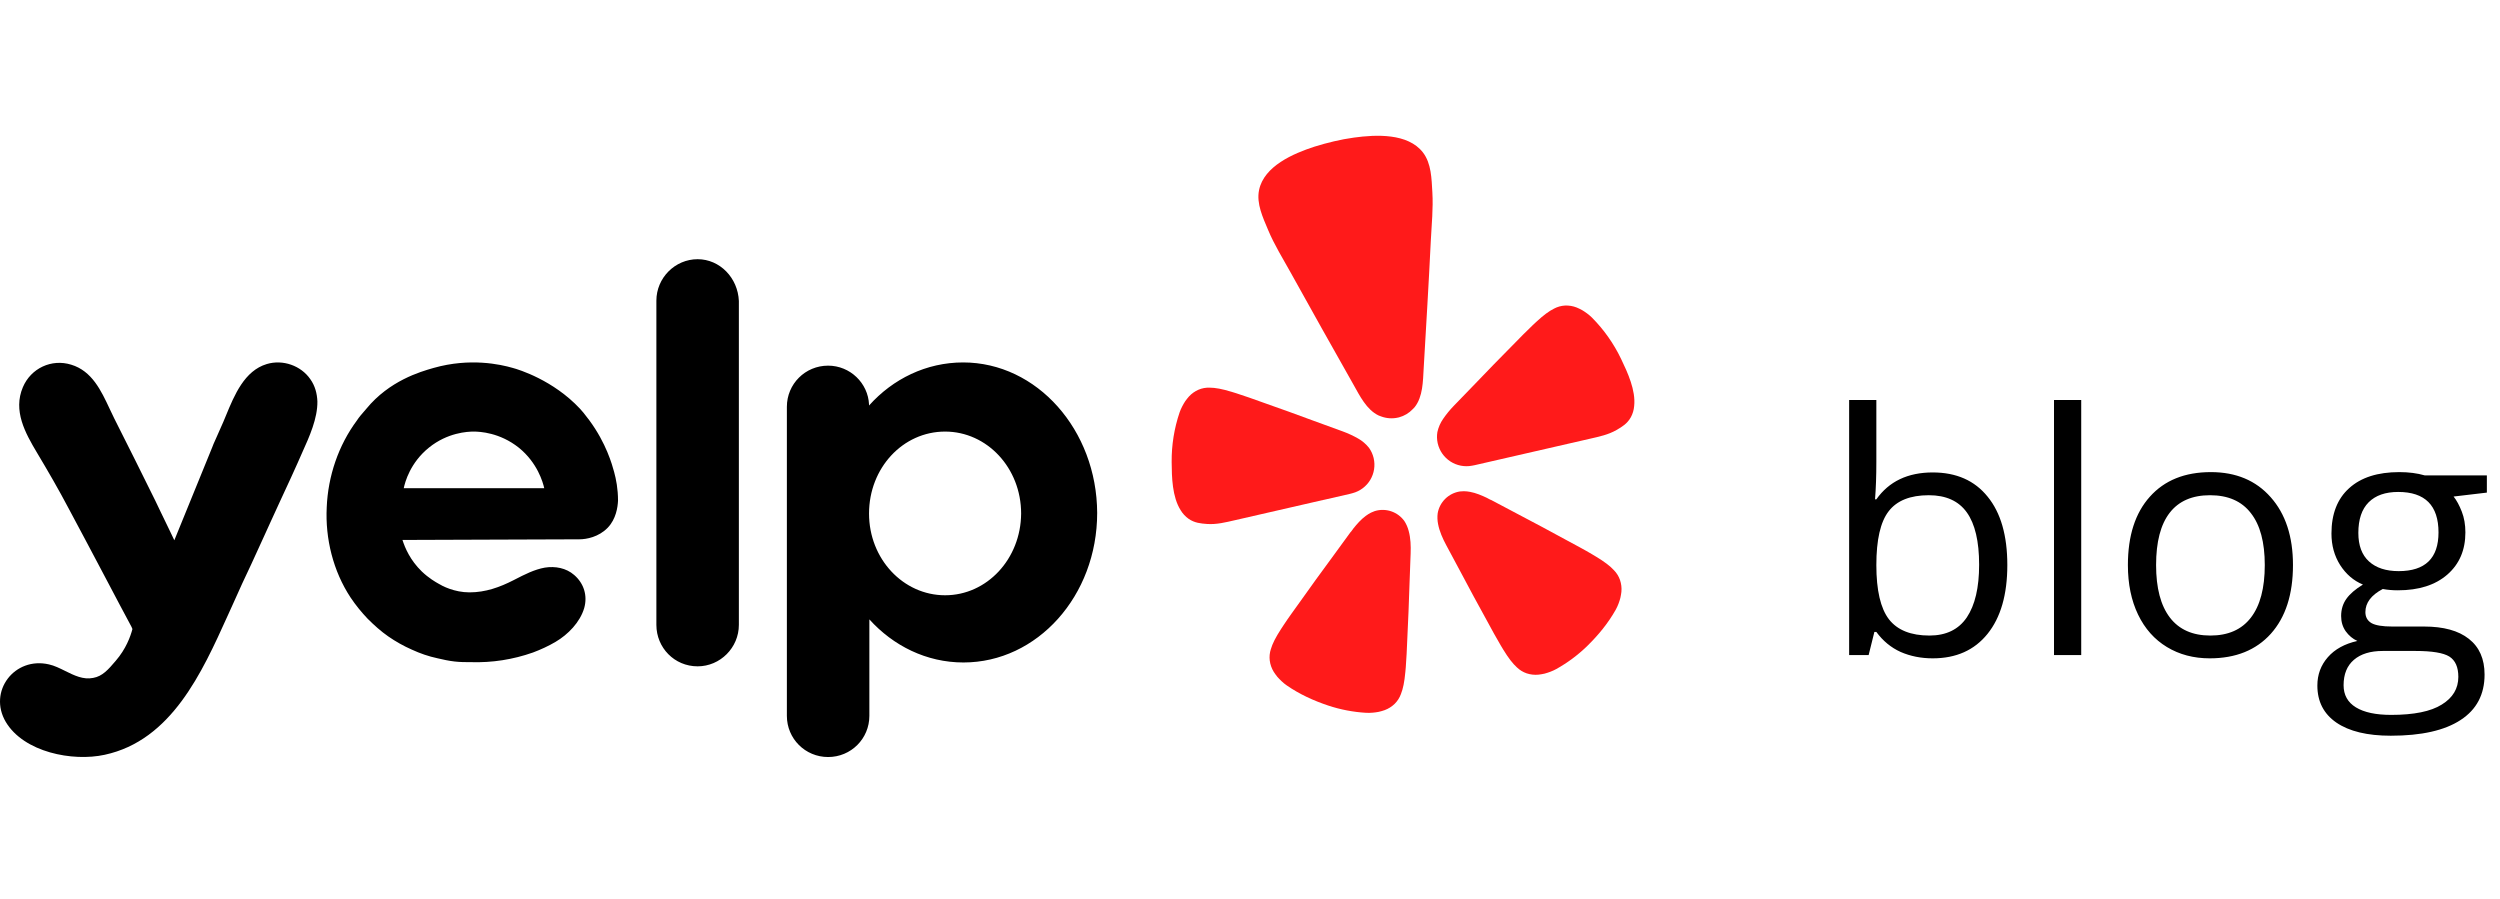
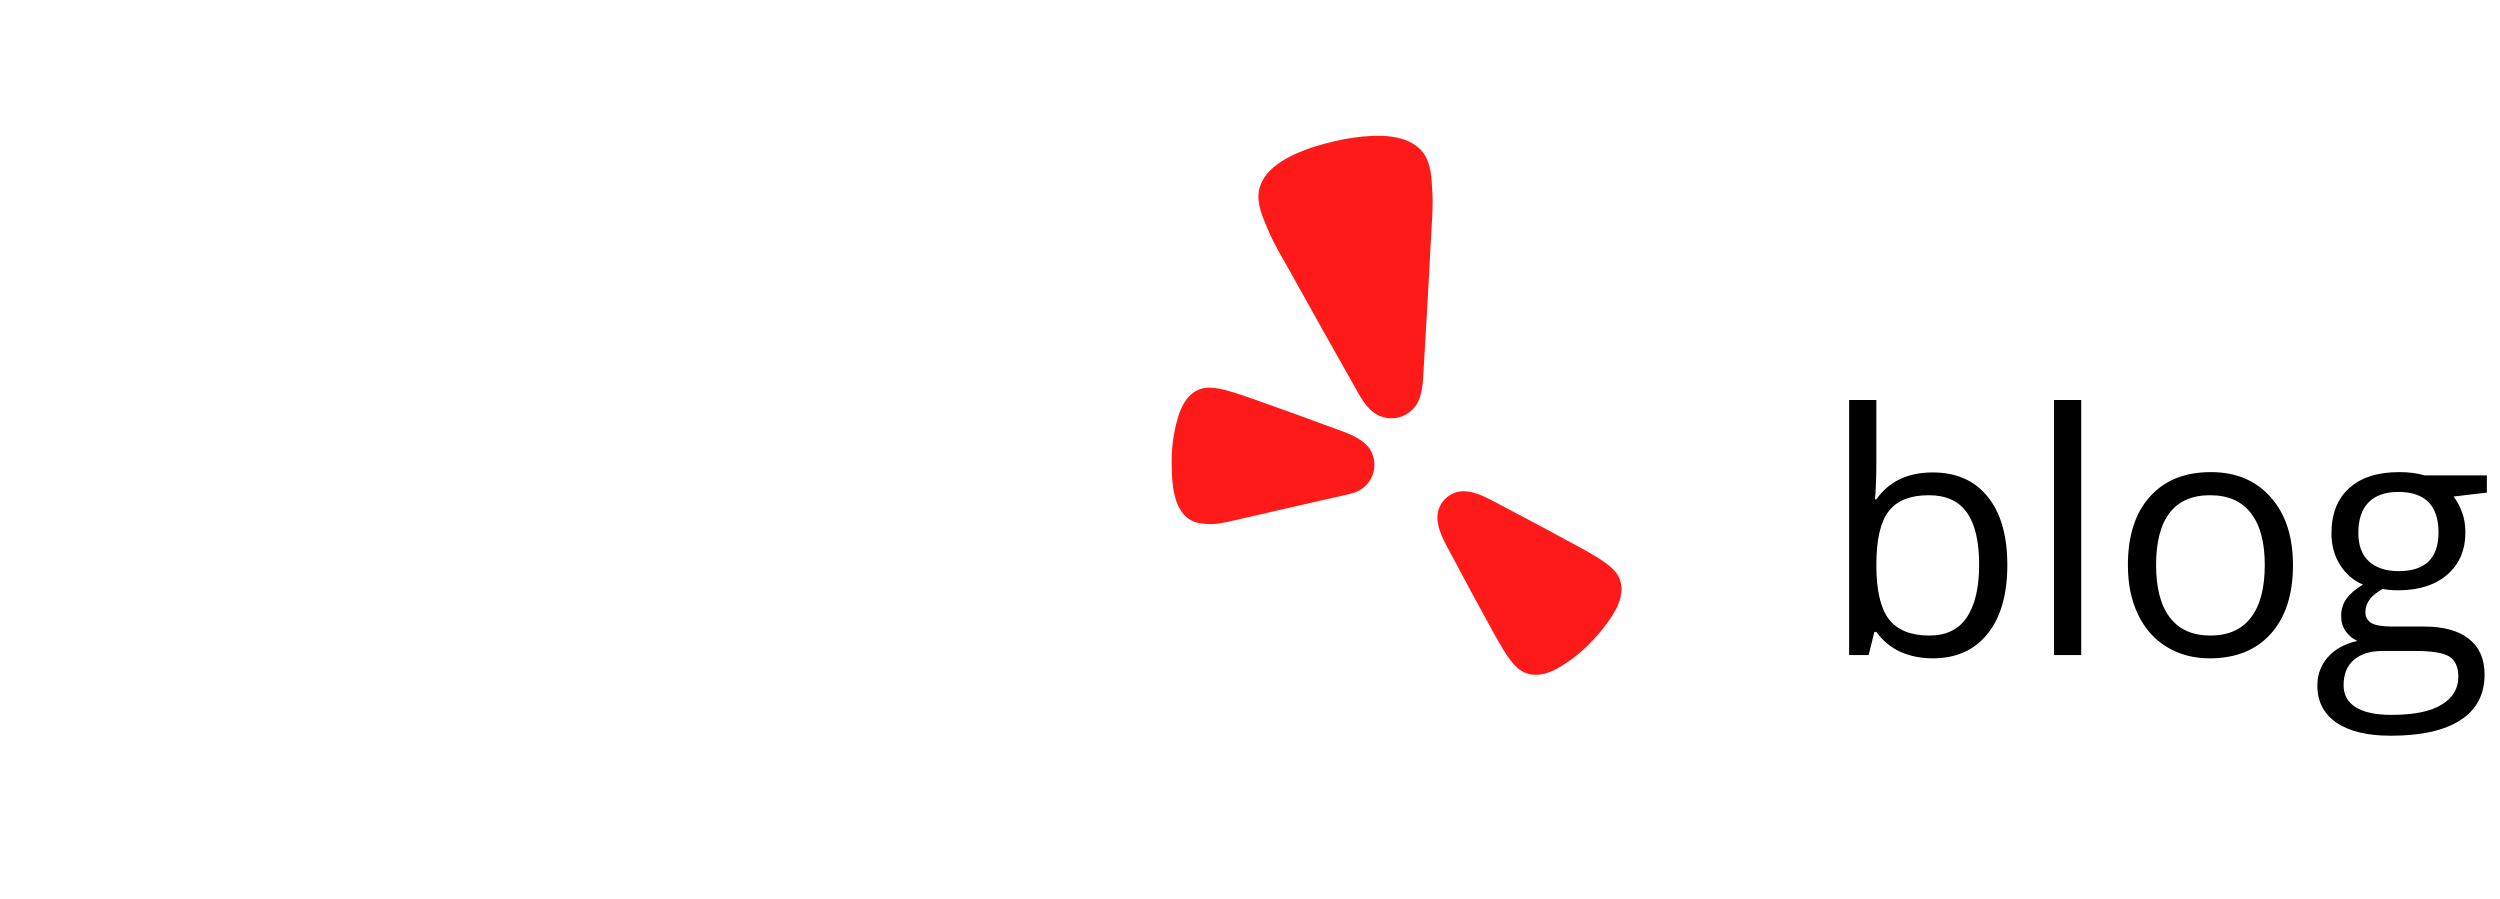
<svg xmlns="http://www.w3.org/2000/svg" width="417" height="150" viewBox="0 0 417 150" fill="none">
  <path d="M322.381 78.803C326.318 78.803 329.372 80.152 331.541 82.85C333.729 85.529 334.822 89.33 334.822 94.252C334.822 99.174 333.719 103.002 331.514 105.736C329.326 108.452 326.282 109.811 322.381 109.811C320.43 109.811 318.644 109.455 317.021 108.744C315.417 108.015 314.068 106.903 312.975 105.408H312.646L311.689 109.264H308.436V66.717H312.975V77.053C312.975 79.368 312.902 81.446 312.756 83.287H312.975C315.089 80.297 318.225 78.803 322.381 78.803ZM321.725 82.603C318.626 82.603 316.393 83.497 315.025 85.283C313.658 87.051 312.975 90.041 312.975 94.252C312.975 98.463 313.676 101.48 315.08 103.303C316.484 105.107 318.735 106.01 321.834 106.01C324.623 106.01 326.701 104.998 328.068 102.975C329.436 100.933 330.119 98.007 330.119 94.197C330.119 90.296 329.436 87.389 328.068 85.475C326.701 83.561 324.587 82.603 321.725 82.603ZM347.147 109.264H342.608V66.717H347.147V109.264ZM382.468 94.252C382.468 99.137 381.238 102.956 378.777 105.709C376.316 108.443 372.916 109.811 368.578 109.811C365.898 109.811 363.519 109.182 361.441 107.924C359.363 106.666 357.759 104.861 356.629 102.51C355.498 100.158 354.933 97.406 354.933 94.252C354.933 89.367 356.155 85.566 358.597 82.85C361.04 80.115 364.431 78.748 368.769 78.748C372.962 78.748 376.289 80.143 378.75 82.932C381.229 85.721 382.468 89.494 382.468 94.252ZM359.636 94.252C359.636 98.08 360.402 100.997 361.933 103.002C363.465 105.007 365.716 106.01 368.687 106.01C371.659 106.01 373.91 105.016 375.441 103.029C376.991 101.024 377.765 98.098 377.765 94.252C377.765 90.442 376.991 87.553 375.441 85.584C373.91 83.597 371.64 82.603 368.632 82.603C365.661 82.603 363.419 83.579 361.906 85.529C360.393 87.48 359.636 90.387 359.636 94.252ZM414.809 79.295V82.166L409.258 82.822C409.769 83.46 410.224 84.299 410.626 85.338C411.027 86.359 411.227 87.516 411.227 88.811C411.227 91.745 410.224 94.088 408.219 95.838C406.214 97.588 403.461 98.463 399.961 98.463C399.068 98.463 398.23 98.39 397.446 98.244C395.514 99.265 394.547 100.55 394.547 102.1C394.547 102.92 394.885 103.531 395.559 103.932C396.234 104.314 397.391 104.506 399.032 104.506H404.336C407.581 104.506 410.07 105.189 411.801 106.557C413.551 107.924 414.426 109.911 414.426 112.518C414.426 115.835 413.096 118.36 410.434 120.092C407.773 121.842 403.89 122.717 398.786 122.717C394.866 122.717 391.84 121.988 389.708 120.529C387.593 119.071 386.536 117.011 386.536 114.35C386.536 112.527 387.119 110.95 388.286 109.619C389.452 108.288 391.093 107.386 393.208 106.912C392.442 106.566 391.795 106.028 391.266 105.299C390.756 104.57 390.501 103.722 390.501 102.756C390.501 101.662 390.792 100.705 391.376 99.885C391.959 99.064 392.879 98.272 394.137 97.506C392.588 96.868 391.321 95.783 390.336 94.252C389.37 92.721 388.887 90.971 388.887 89.002C388.887 85.721 389.872 83.196 391.84 81.428C393.809 79.641 396.598 78.748 400.208 78.748C401.775 78.748 403.188 78.93 404.446 79.295H414.809ZM390.911 114.295C390.911 115.917 391.594 117.148 392.961 117.986C394.329 118.825 396.288 119.244 398.84 119.244C402.65 119.244 405.467 118.67 407.29 117.521C409.131 116.391 410.051 114.851 410.051 112.9C410.051 111.278 409.55 110.148 408.547 109.51C407.545 108.89 405.658 108.58 402.887 108.58H397.446C395.386 108.58 393.782 109.072 392.633 110.057C391.485 111.041 390.911 112.454 390.911 114.295ZM393.372 88.893C393.372 90.989 393.964 92.575 395.149 93.65C396.334 94.726 397.984 95.264 400.098 95.264C404.528 95.264 406.743 93.113 406.743 88.811C406.743 84.308 404.501 82.057 400.016 82.057C397.883 82.057 396.243 82.631 395.094 83.779C393.946 84.928 393.372 86.632 393.372 88.893Z" fill="black" />
  <path d="M220.735 83.394L225.185 82.373C225.279 82.352 225.434 82.317 225.622 82.256C226.85 81.928 227.902 81.137 228.556 80.051C229.21 78.964 229.415 77.666 229.129 76.431C229.123 76.403 229.117 76.378 229.11 76.351C228.964 75.758 228.707 75.199 228.354 74.701C227.854 74.07 227.237 73.541 226.535 73.146C225.709 72.675 224.845 72.276 223.952 71.951L219.07 70.172C216.33 69.154 213.591 68.163 210.825 67.195C209.032 66.558 207.513 65.999 206.193 65.591C205.943 65.514 205.669 65.437 205.445 65.36C203.849 64.872 202.728 64.668 201.779 64.661C201.145 64.637 200.514 64.751 199.93 64.995C199.32 65.257 198.773 65.644 198.324 66.13C198.101 66.383 197.891 66.648 197.695 66.923C197.512 67.203 197.343 67.493 197.191 67.791C197.023 68.111 196.879 68.442 196.759 68.783C195.856 71.451 195.408 74.251 195.432 77.067C195.451 79.613 195.523 82.881 196.929 85.097C197.268 85.666 197.723 86.158 198.263 86.541C199.265 87.23 200.276 87.322 201.327 87.398C202.899 87.512 204.422 87.129 205.939 86.781L220.723 83.39L220.735 83.394Z" fill="#FF1A1A" />
-   <path d="M270.394 59.86C269.176 57.317 267.54 54.995 265.554 52.991C265.297 52.736 265.022 52.501 264.731 52.286C264.462 52.085 264.182 51.898 263.894 51.726C263.597 51.564 263.292 51.417 262.979 51.288C262.362 51.045 261.7 50.936 261.038 50.966C260.404 51.002 259.786 51.174 259.227 51.471C258.378 51.891 257.461 52.566 256.24 53.697C256.072 53.864 255.859 54.052 255.669 54.23C254.662 55.173 253.542 56.336 252.209 57.691C250.15 59.764 248.122 61.849 246.107 63.958L242.501 67.684C241.84 68.365 241.239 69.101 240.704 69.883C240.247 70.544 239.925 71.288 239.754 72.073C239.655 72.675 239.67 73.29 239.799 73.887C239.805 73.914 239.811 73.939 239.817 73.966C240.103 75.202 240.859 76.279 241.925 76.972C242.992 77.663 244.285 77.916 245.533 77.676C245.731 77.648 245.885 77.614 245.978 77.591L265.218 73.178C266.735 72.831 268.273 72.512 269.635 71.725C270.548 71.198 271.417 70.675 272.012 69.619C272.331 69.04 272.523 68.399 272.577 67.74C272.87 65.127 271.497 62.157 270.394 59.86Z" fill="#FF1A1A" />
  <path d="M235.96 67.921C237.352 66.177 237.346 63.576 237.469 61.45C237.881 54.346 238.317 47.242 238.66 40.134C238.792 37.442 239.08 34.786 238.917 32.074C238.782 29.835 238.764 27.266 237.344 25.428C234.838 22.187 229.502 22.448 225.861 22.948C224.746 23.101 223.628 23.307 222.52 23.571C221.412 23.835 220.315 24.124 219.242 24.466C215.749 25.603 210.839 27.692 210.011 31.703C209.544 33.971 210.658 36.292 211.522 38.363C212.569 40.873 213.998 43.135 215.301 45.498C218.746 51.737 222.254 57.937 225.752 64.143C226.797 65.996 227.936 68.343 229.955 69.304C230.089 69.362 230.225 69.413 230.364 69.458C231.269 69.8 232.255 69.867 233.198 69.65C233.255 69.636 233.31 69.624 233.366 69.611C234.236 69.376 235.024 68.905 235.642 68.25C235.754 68.146 235.86 68.036 235.96 67.921Z" fill="#FF1A1A" />
-   <path d="M234.256 86.921C233.711 86.157 232.938 85.585 232.048 85.285C231.158 84.986 230.196 84.975 229.3 85.253C229.089 85.322 228.884 85.407 228.686 85.506C228.379 85.662 228.087 85.843 227.812 86.049C227.011 86.64 226.336 87.408 225.722 88.179C225.566 88.376 225.424 88.637 225.239 88.805L222.149 93.044C220.397 95.419 218.669 97.799 216.957 100.218C215.839 101.779 214.872 103.097 214.109 104.264C213.964 104.484 213.814 104.729 213.676 104.924C212.761 106.336 212.243 107.367 211.977 108.285C211.778 108.895 211.715 109.542 211.794 110.179C211.879 110.843 212.104 111.482 212.454 112.053C212.639 112.34 212.839 112.618 213.053 112.885C213.275 113.141 213.511 113.386 213.76 113.617C214.025 113.87 214.309 114.102 214.609 114.312C216.747 115.795 219.086 116.861 221.546 117.686C223.593 118.365 225.721 118.772 227.874 118.897C228.24 118.915 228.608 118.908 228.973 118.874C229.311 118.845 229.648 118.798 229.981 118.734C230.315 118.656 230.643 118.562 230.966 118.449C231.595 118.216 232.167 117.853 232.646 117.385C233.099 116.932 233.448 116.387 233.668 115.786C234.025 114.898 234.259 113.77 234.412 112.095C234.425 111.857 234.459 111.571 234.483 111.31C234.603 109.92 234.658 108.288 234.746 106.369C234.894 103.418 235.01 100.48 235.102 97.533C235.102 97.533 235.296 92.296 235.295 92.293C235.34 91.087 235.301 89.749 234.964 88.547C234.816 87.971 234.577 87.422 234.256 86.921Z" fill="#FF1A1A" />
  <path d="M269.22 95.127C268.574 94.42 267.658 93.716 266.214 92.845C266.006 92.729 265.761 92.574 265.536 92.439C264.333 91.718 262.885 90.959 261.193 90.042C258.594 88.618 255.993 87.231 253.368 85.854L248.73 83.4C248.489 83.329 248.245 83.156 248.018 83.047C247.127 82.622 246.182 82.225 245.202 82.042C244.864 81.977 244.521 81.941 244.178 81.935C243.956 81.933 243.734 81.946 243.514 81.975C242.587 82.117 241.73 82.548 241.063 83.205C240.397 83.862 239.956 84.713 239.803 85.635C239.732 86.222 239.755 86.816 239.868 87.397C240.096 88.626 240.648 89.843 241.219 90.909L243.699 95.535C245.079 98.144 246.476 100.738 247.908 103.324C248.831 105.011 249.6 106.454 250.32 107.651C250.456 107.876 250.611 108.118 250.728 108.327C251.604 109.765 252.308 110.671 253.021 111.321C253.483 111.765 254.037 112.104 254.643 112.313C255.281 112.524 255.955 112.599 256.624 112.534C256.963 112.494 257.301 112.436 257.634 112.361C257.963 112.273 258.287 112.168 258.604 112.047C258.947 111.919 259.28 111.766 259.601 111.589C261.482 110.539 263.216 109.246 264.757 107.744C266.606 105.931 268.24 103.954 269.51 101.69C269.687 101.369 269.84 101.037 269.968 100.694C270.088 100.377 270.191 100.055 270.278 99.727C270.353 99.394 270.41 99.058 270.45 98.719C270.513 98.054 270.434 97.383 270.22 96.749C270.01 96.142 269.669 95.588 269.22 95.127Z" fill="#FF1A1A" />
-   <path fill-rule="evenodd" clip-rule="evenodd" d="M109.484 50.155C109.484 46.346 112.601 43.235 116.364 43.235C120.072 43.235 123.082 46.346 123.243 50.208V104.225C123.243 108.034 120.126 111.145 116.364 111.145C112.494 111.145 109.484 108.034 109.484 104.225V50.155ZM103.086 83.519C103.033 84.592 102.764 86.577 101.367 88.025C99.862 89.581 97.819 89.957 96.637 89.957C91.721 89.983 86.804 89.997 81.888 90.01L81.884 90.01C76.966 90.023 72.048 90.037 67.13 90.064C67.56 91.405 68.42 93.443 70.355 95.321C71.537 96.447 72.666 97.091 73.149 97.359C73.74 97.734 75.783 98.807 78.309 98.807C80.996 98.807 83.361 97.949 85.672 96.769L85.866 96.669C87.472 95.841 89.129 94.986 90.886 94.677C92.606 94.409 94.433 94.731 95.777 95.911C97.389 97.305 98.034 99.344 97.443 101.436C96.744 103.796 94.756 105.834 92.659 107.068C91.477 107.765 90.187 108.355 88.897 108.838C87.231 109.428 85.511 109.857 83.791 110.126C82.071 110.394 80.298 110.501 78.524 110.447C77.664 110.447 76.75 110.447 75.837 110.34C74.869 110.233 73.902 110.018 72.988 109.804C71.483 109.482 70.086 108.999 68.688 108.355C67.345 107.765 66.001 107.014 64.765 106.156C63.529 105.298 62.4 104.279 61.325 103.206C60.304 102.133 59.336 100.953 58.476 99.666C55.574 95.267 54.23 89.849 54.499 84.592C54.714 79.443 56.434 74.293 59.551 70.109C59.889 69.585 60.279 69.139 60.648 68.717C60.808 68.535 60.964 68.356 61.11 68.178C64.96 63.494 70.103 62.011 72.224 61.4L72.343 61.366C78.416 59.649 83.469 60.776 85.511 61.366C86.532 61.634 92.283 63.404 96.744 68.178C96.959 68.393 97.55 69.09 98.303 70.109C101.129 73.941 102.104 77.508 102.434 78.717L102.441 78.746C102.764 79.926 103.086 81.535 103.086 83.519ZM71.537 74.669C68.42 77.19 67.56 80.408 67.345 81.427H90.778C90.563 80.462 89.65 77.19 86.532 74.669C83.361 72.148 80.029 71.987 79.008 71.987C77.987 71.987 74.654 72.148 71.537 74.669ZM160.65 60.454C154.523 60.454 148.933 63.189 144.956 67.642V67.481C144.795 63.887 141.785 60.99 138.13 60.99C134.314 60.99 131.251 64.048 131.251 67.856V119.406C131.251 123.214 134.314 126.272 138.13 126.272C141.946 126.272 145.01 123.214 145.01 119.406V117.421V103.313C148.987 107.712 154.523 110.501 160.704 110.501C173.012 110.501 183.009 99.397 183.009 85.558C182.955 71.718 172.958 60.454 160.65 60.454ZM157.641 99.29C150.653 99.29 144.956 93.228 144.956 85.665C144.956 78.048 150.6 71.987 157.641 71.987C164.628 71.987 170.325 78.048 170.325 85.665C170.271 93.228 164.628 99.29 157.641 99.29ZM44.18 89.152L41.923 94.087C40.902 96.232 39.88 98.432 38.913 100.631C38.604 101.306 38.293 101.995 37.978 102.693C33.682 112.206 28.584 123.497 17.468 125.896C12.093 127.076 3.977 125.467 0.968 120.425C-2.042 115.329 2.419 109.482 8.17 110.823C9.077 111.024 9.969 111.467 10.868 111.913C12.367 112.657 13.887 113.411 15.533 113.076C17.092 112.808 18.059 111.681 19.295 110.233C21.015 108.248 21.768 106.156 22.09 104.922C22.063 104.869 22.037 104.802 22.01 104.734C21.983 104.667 21.956 104.6 21.929 104.547C20.53 101.949 19.308 99.626 18.287 97.686C17.622 96.421 17.042 95.319 16.554 94.409C15.553 92.52 14.797 91.092 14.209 89.982C12.492 86.74 12.209 86.205 11.448 84.807C9.782 81.642 8.008 78.584 6.181 75.527C4.192 72.201 2.15 68.5 3.816 64.584C5.16 61.419 8.6 59.81 11.878 60.829C15.338 61.874 16.869 65.15 18.302 68.214C18.561 68.768 18.817 69.315 19.08 69.841C21.392 74.4 23.649 78.96 25.906 83.519C26.105 83.973 26.409 84.591 26.778 85.342C27.107 86.012 27.489 86.789 27.895 87.65C28.107 88.097 28.309 88.513 28.491 88.888C28.725 89.37 28.926 89.786 29.077 90.117C30.125 87.516 31.187 84.927 32.248 82.339C33.31 79.751 34.371 77.163 35.419 74.561C35.449 74.416 35.699 73.861 36.076 73.024C36.394 72.317 36.804 71.409 37.247 70.377C37.397 70.025 37.548 69.659 37.702 69.285C39.098 65.901 40.776 61.833 44.503 60.722C47.19 59.917 50.2 60.99 51.759 63.243C52.565 64.369 52.887 65.657 52.941 66.944C52.984 69.791 51.602 72.846 50.417 75.468C50.128 76.106 49.851 76.719 49.609 77.297C49.598 77.319 49.551 77.424 49.466 77.613C49.138 78.346 48.245 80.341 46.706 83.627C46.151 84.805 45.618 85.982 45.079 87.174C44.783 87.828 44.485 88.487 44.18 89.152Z" fill="black" />
</svg>